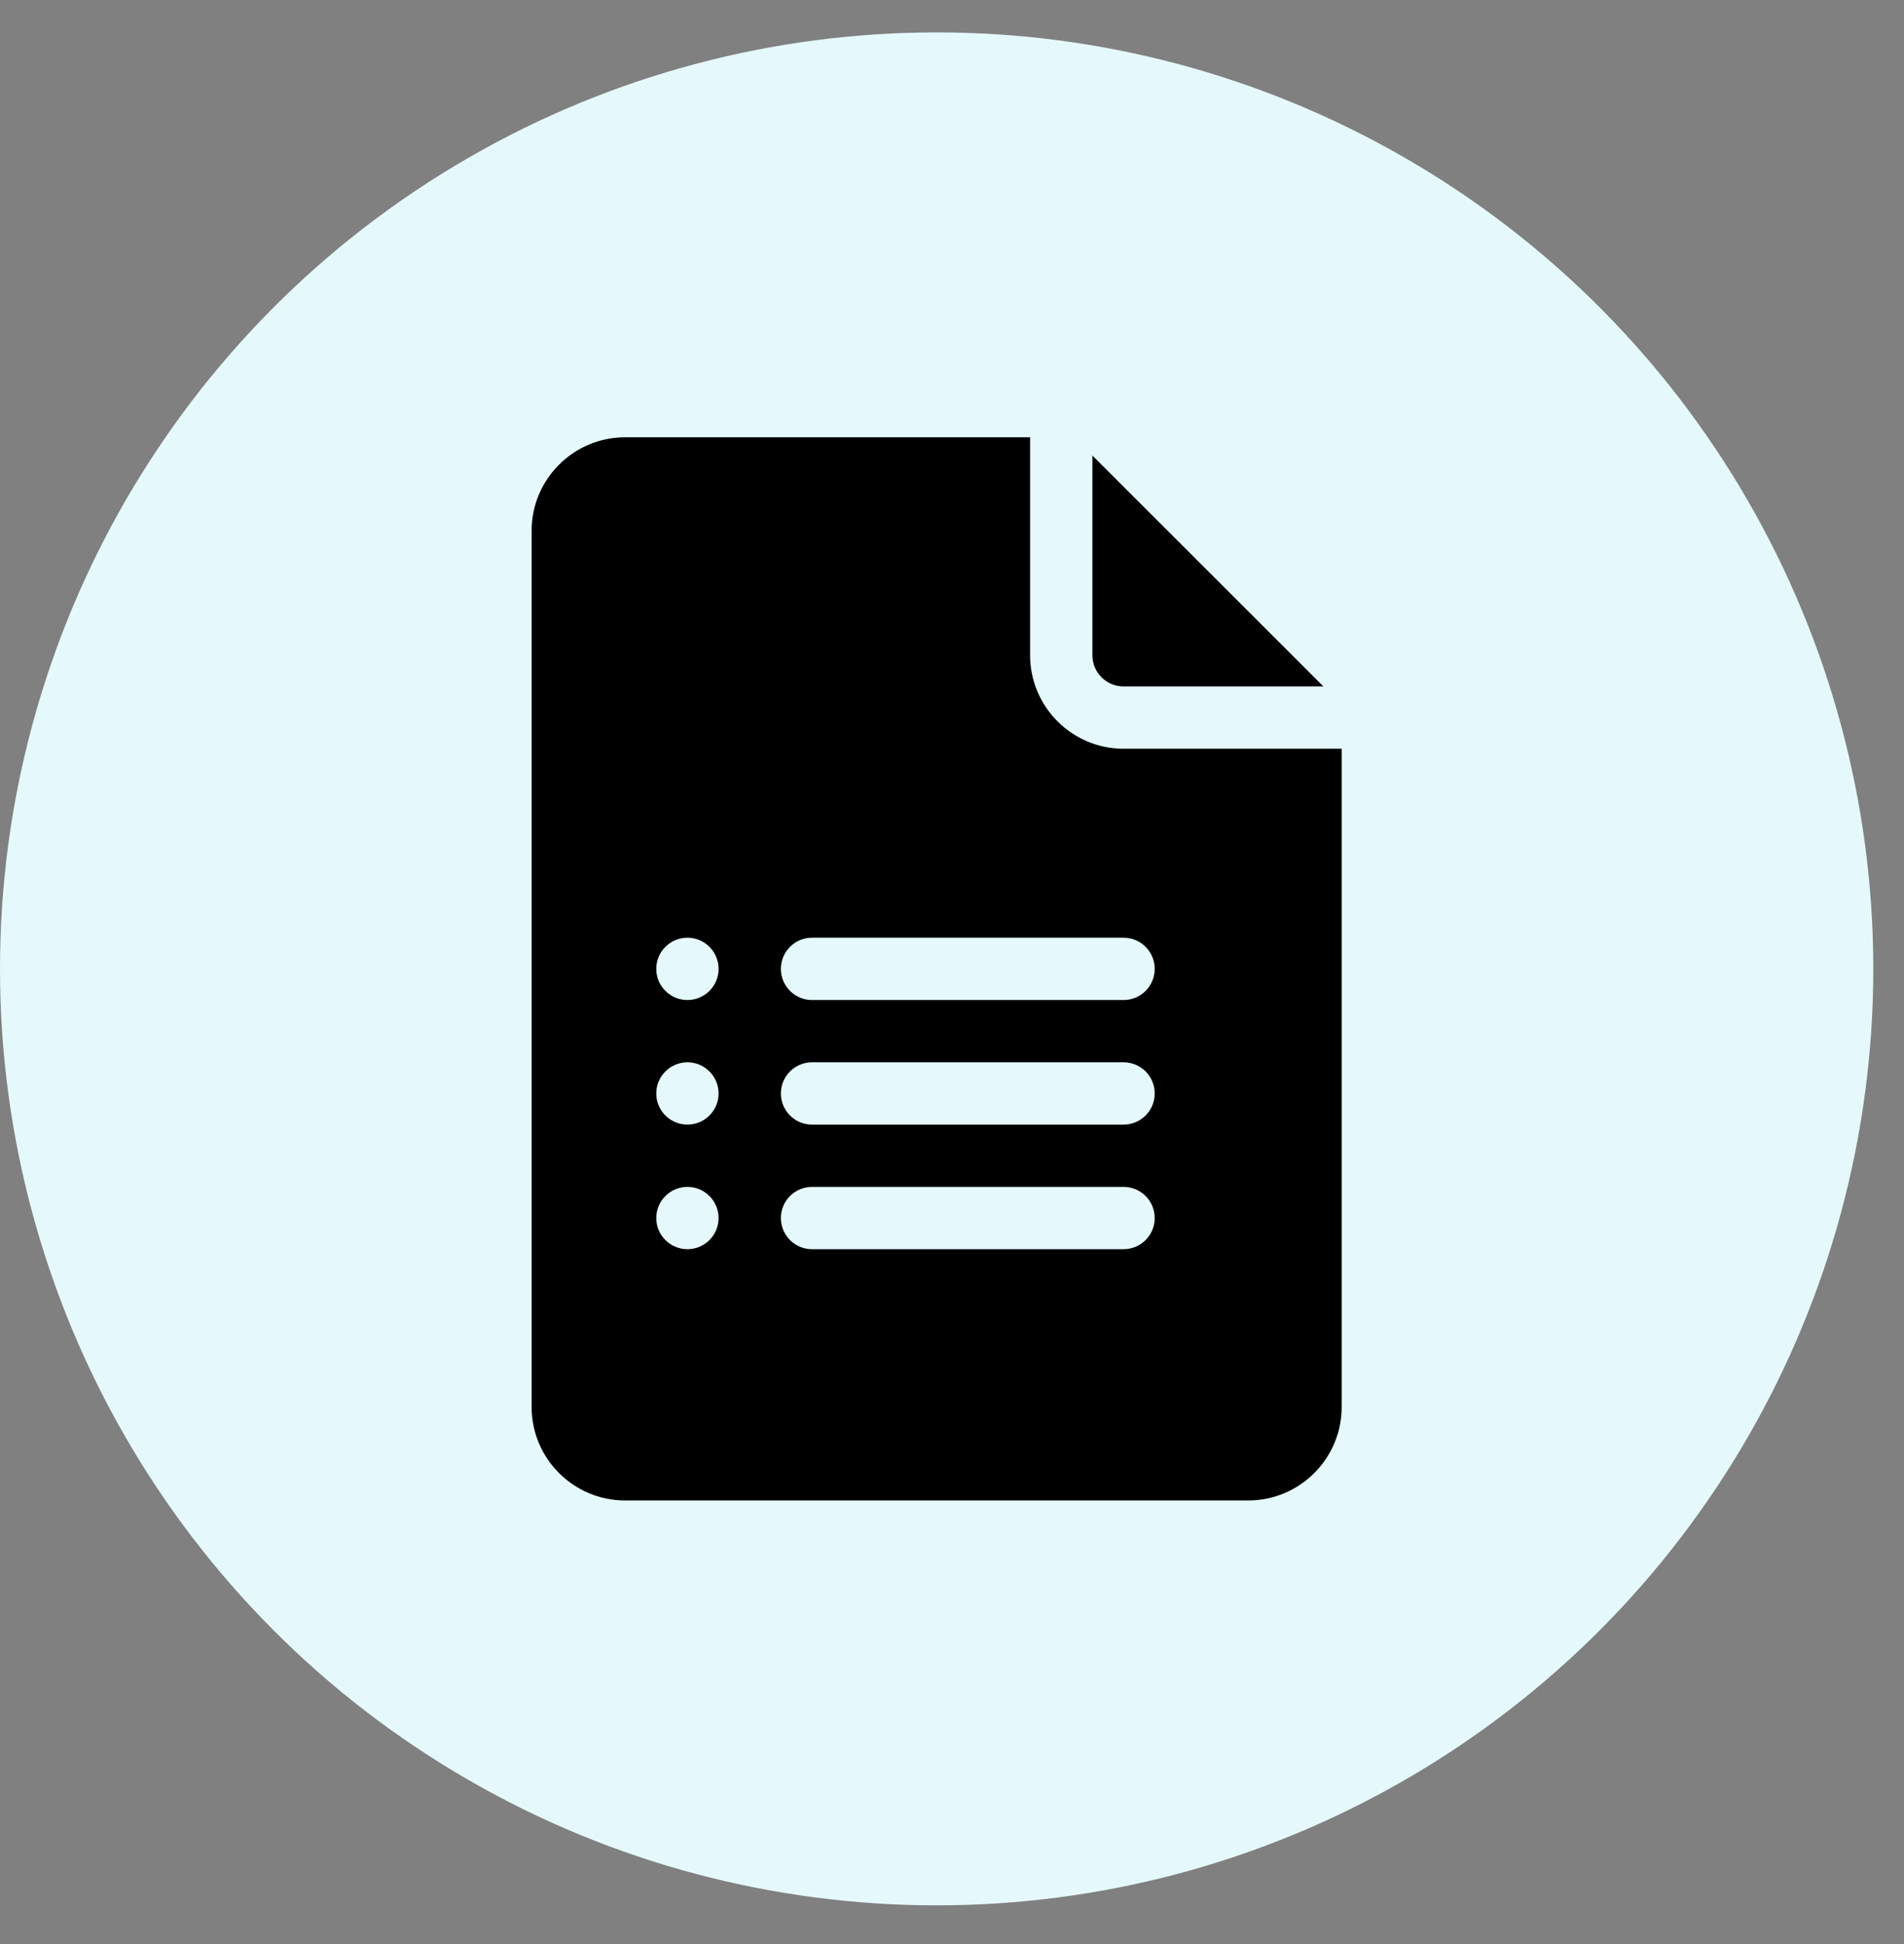
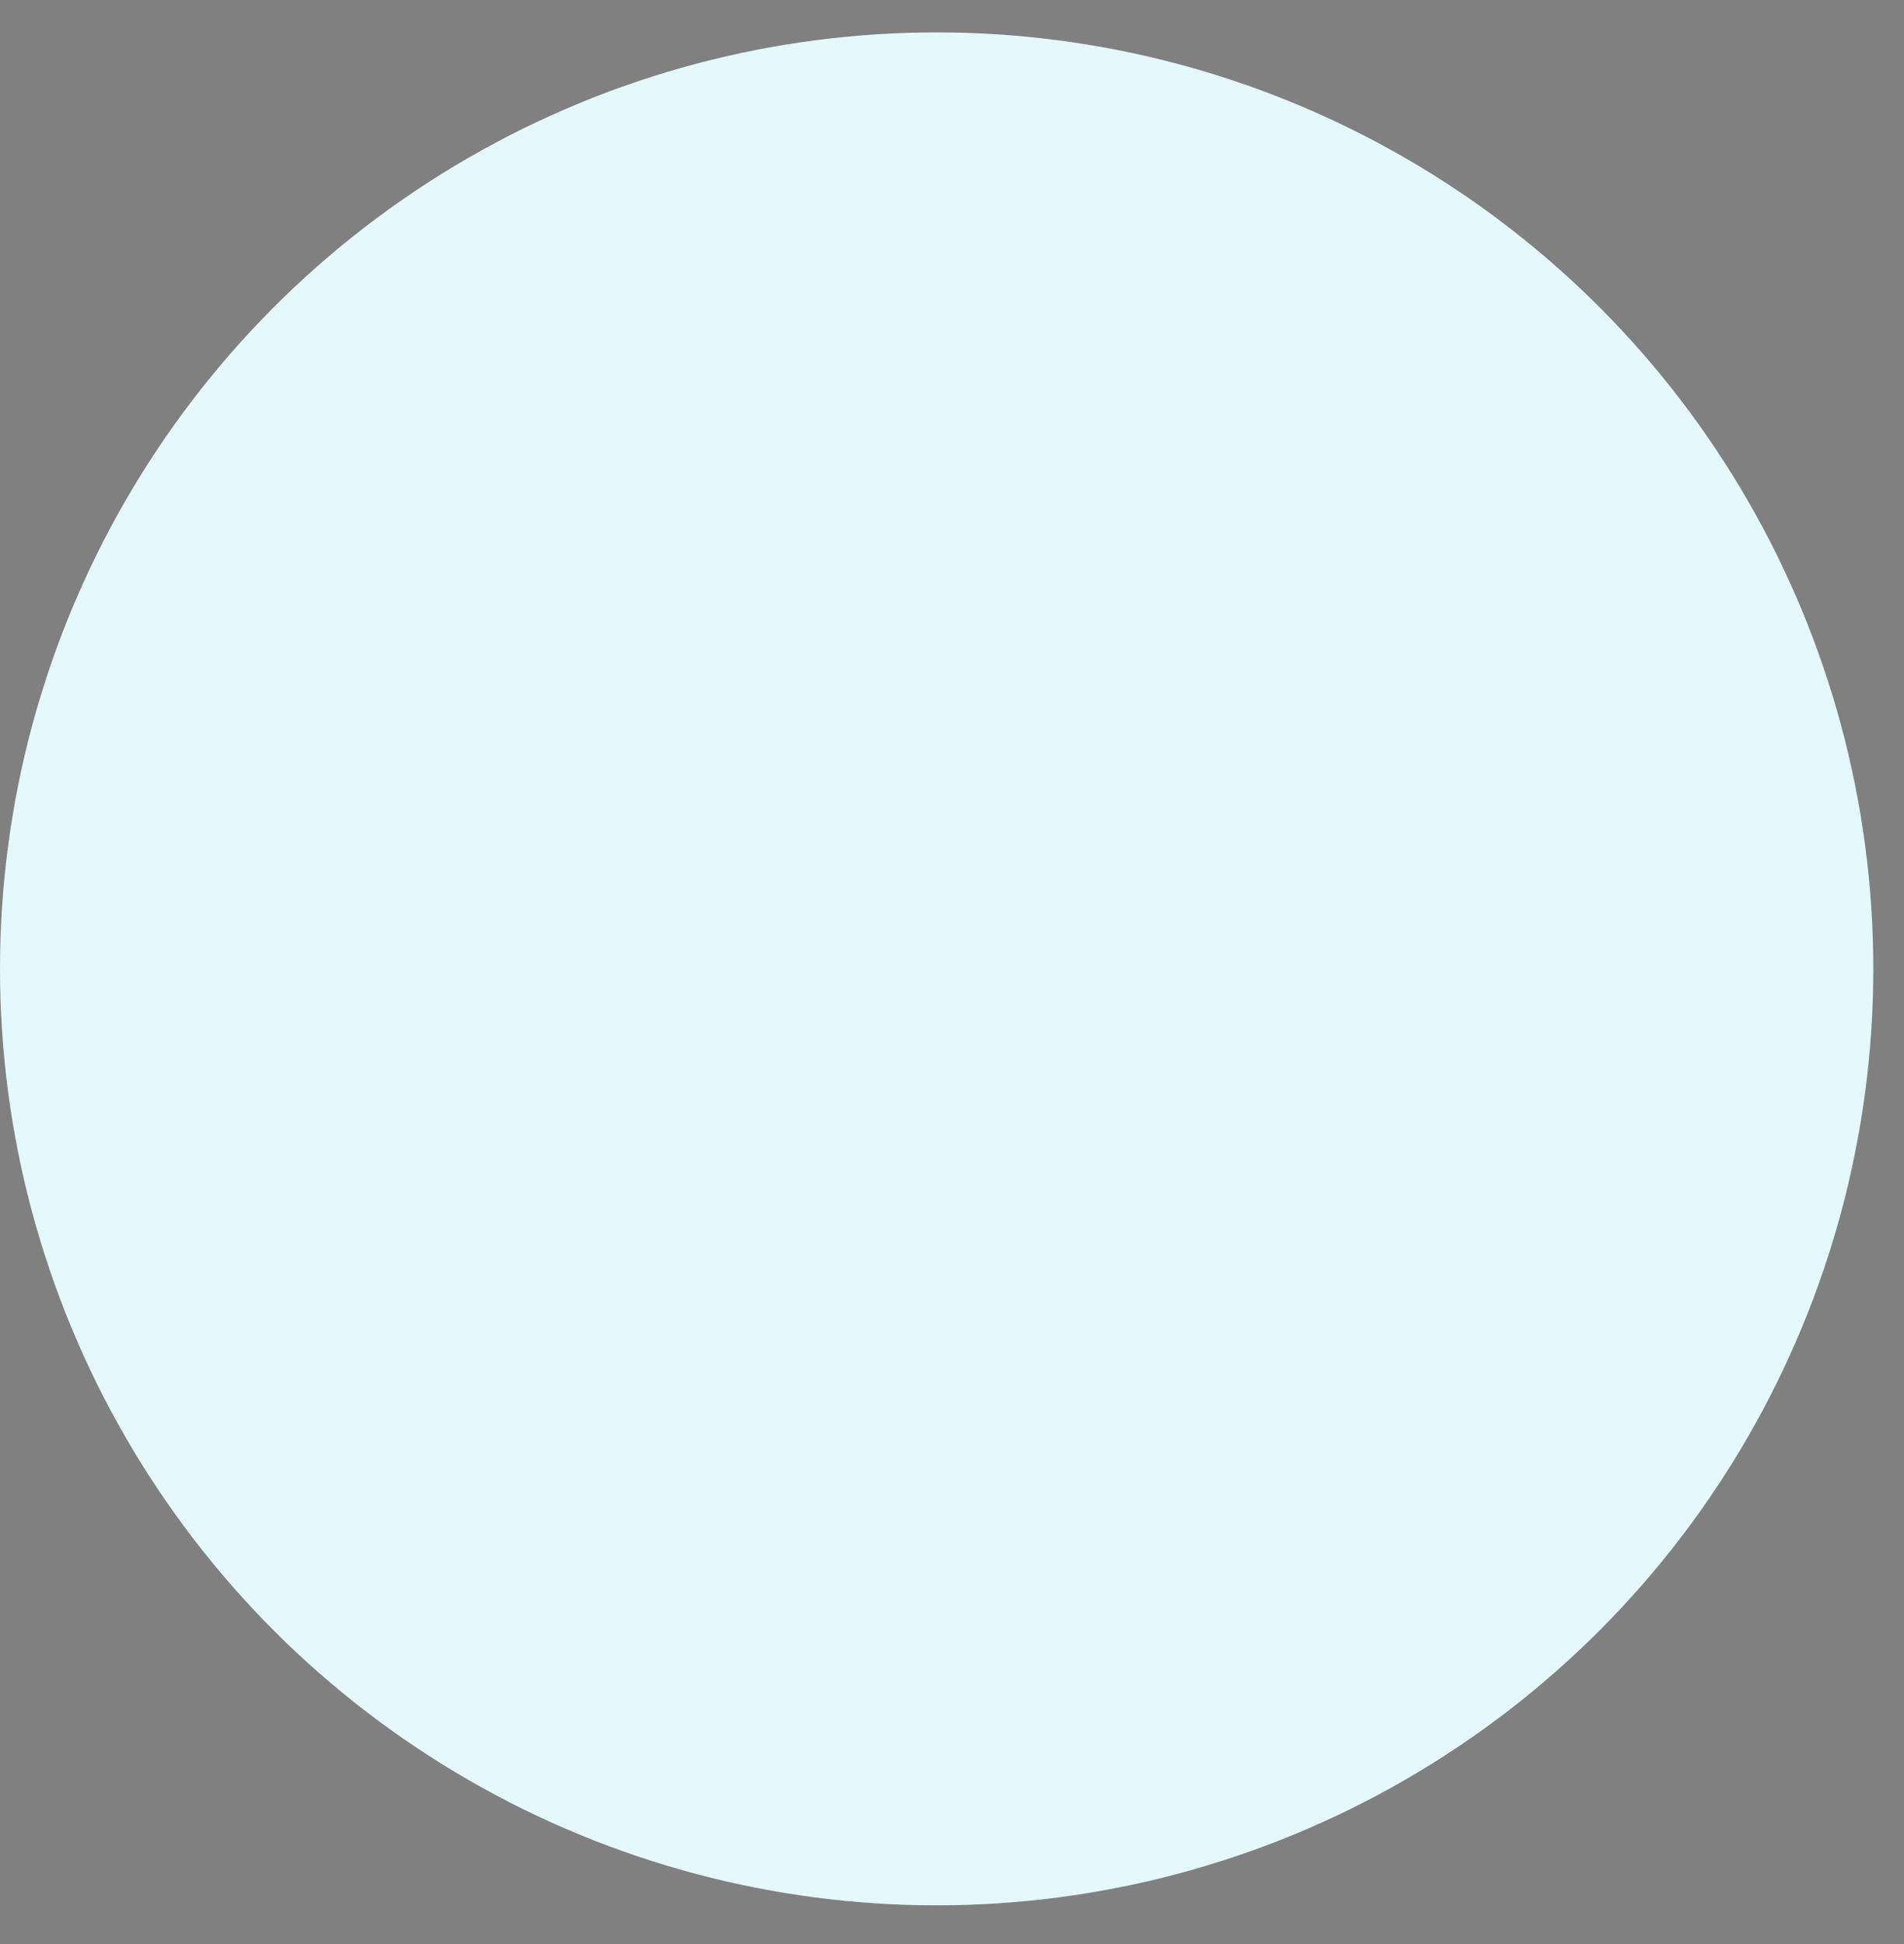
<svg xmlns="http://www.w3.org/2000/svg" width="47" height="48" viewBox="0 0 47 48" fill="none">
  <rect x="0" y="0" width="47" height="48" fill="#808080" stroke="none" />
  <circle cx="23.121" cy="23.921" r="23.121" fill="#E5F9FD" />
  <g clip-path="url(#clip0_1999_32448)">
-     <path d="M27.735 16.948H32.668L26.966 11.247V16.179C26.966 16.604 27.311 16.948 27.735 16.948Z" fill="black" />
-     <path d="M15.431 37.046H30.811C32.084 37.046 33.119 36.011 33.119 34.739V18.486H27.735C26.463 18.486 25.428 17.451 25.428 16.179V10.796H15.431C14.159 10.796 13.123 11.831 13.123 13.103V34.739C13.123 36.011 14.159 37.046 15.431 37.046ZM20.045 23.152H27.735C28.16 23.152 28.504 23.496 28.504 23.921C28.504 24.346 28.16 24.69 27.735 24.69H20.045C19.62 24.69 19.276 24.346 19.276 23.921C19.276 23.496 19.62 23.152 20.045 23.152ZM20.045 26.228H27.735C28.16 26.228 28.504 26.572 28.504 26.997C28.504 27.422 28.16 27.766 27.735 27.766H20.045C19.62 27.766 19.276 27.422 19.276 26.997C19.276 26.572 19.62 26.228 20.045 26.228ZM20.045 29.304H27.735C28.16 29.304 28.504 29.648 28.504 30.073C28.504 30.498 28.16 30.842 27.735 30.842H20.045C19.62 30.842 19.276 30.498 19.276 30.073C19.276 29.648 19.62 29.304 20.045 29.304ZM16.969 23.152C17.393 23.152 17.738 23.496 17.738 23.921C17.738 24.346 17.393 24.69 16.969 24.69C16.544 24.69 16.2 24.346 16.2 23.921C16.2 23.496 16.544 23.152 16.969 23.152ZM16.969 26.228C17.393 26.228 17.738 26.573 17.738 26.997C17.738 27.422 17.393 27.766 16.969 27.766C16.544 27.766 16.2 27.422 16.2 26.997C16.2 26.573 16.544 26.228 16.969 26.228ZM16.969 29.304C17.393 29.304 17.738 29.649 17.738 30.073C17.738 30.498 17.393 30.842 16.969 30.842C16.544 30.842 16.2 30.498 16.2 30.073C16.2 29.649 16.544 29.304 16.969 29.304Z" fill="black" />
-   </g>
+     </g>
  <defs>
    <clipPath id="clip0_1999_32448">
      <rect width="28" height="28" fill="white" transform="translate(9.121 9.921)" />
    </clipPath>
  </defs>
</svg>